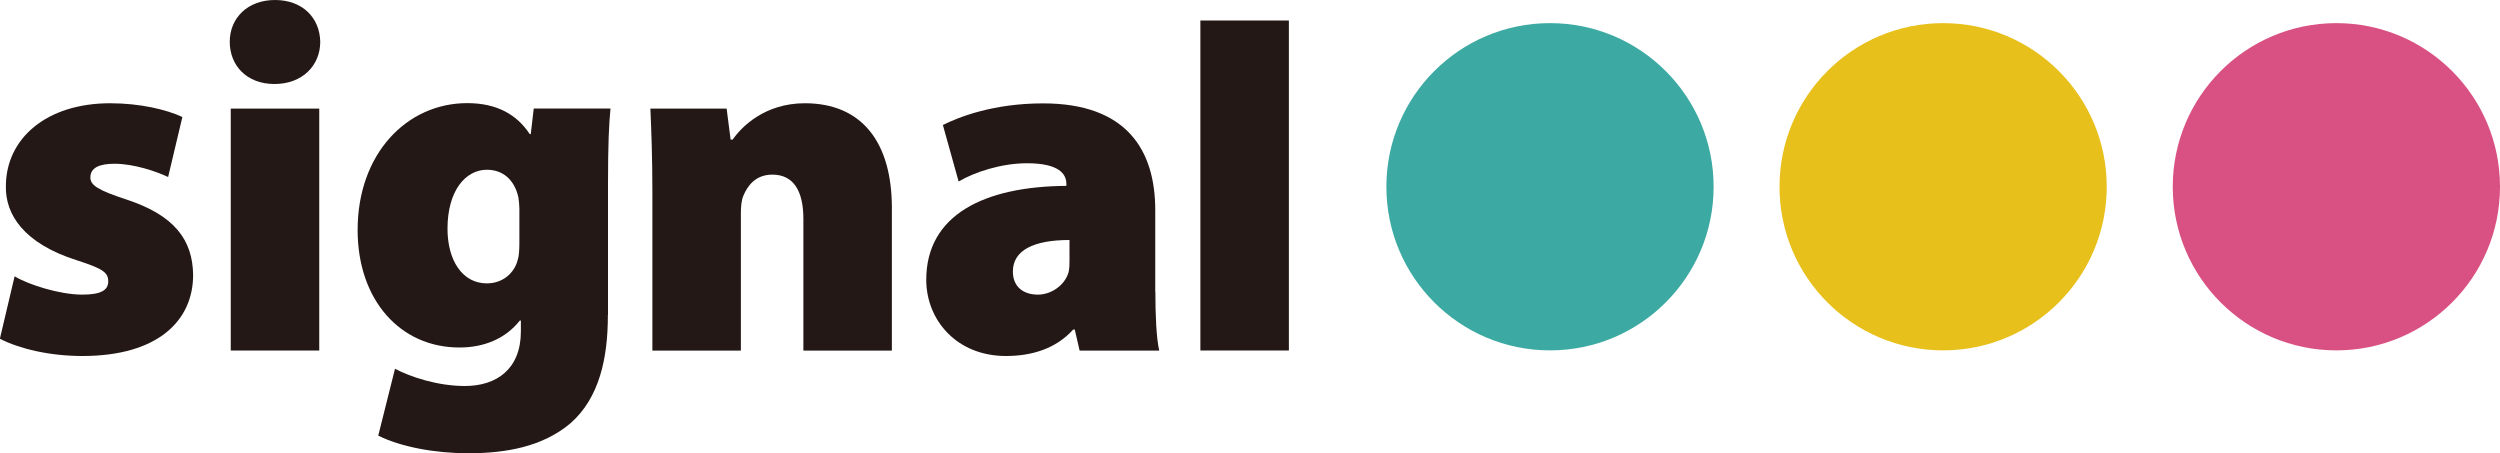
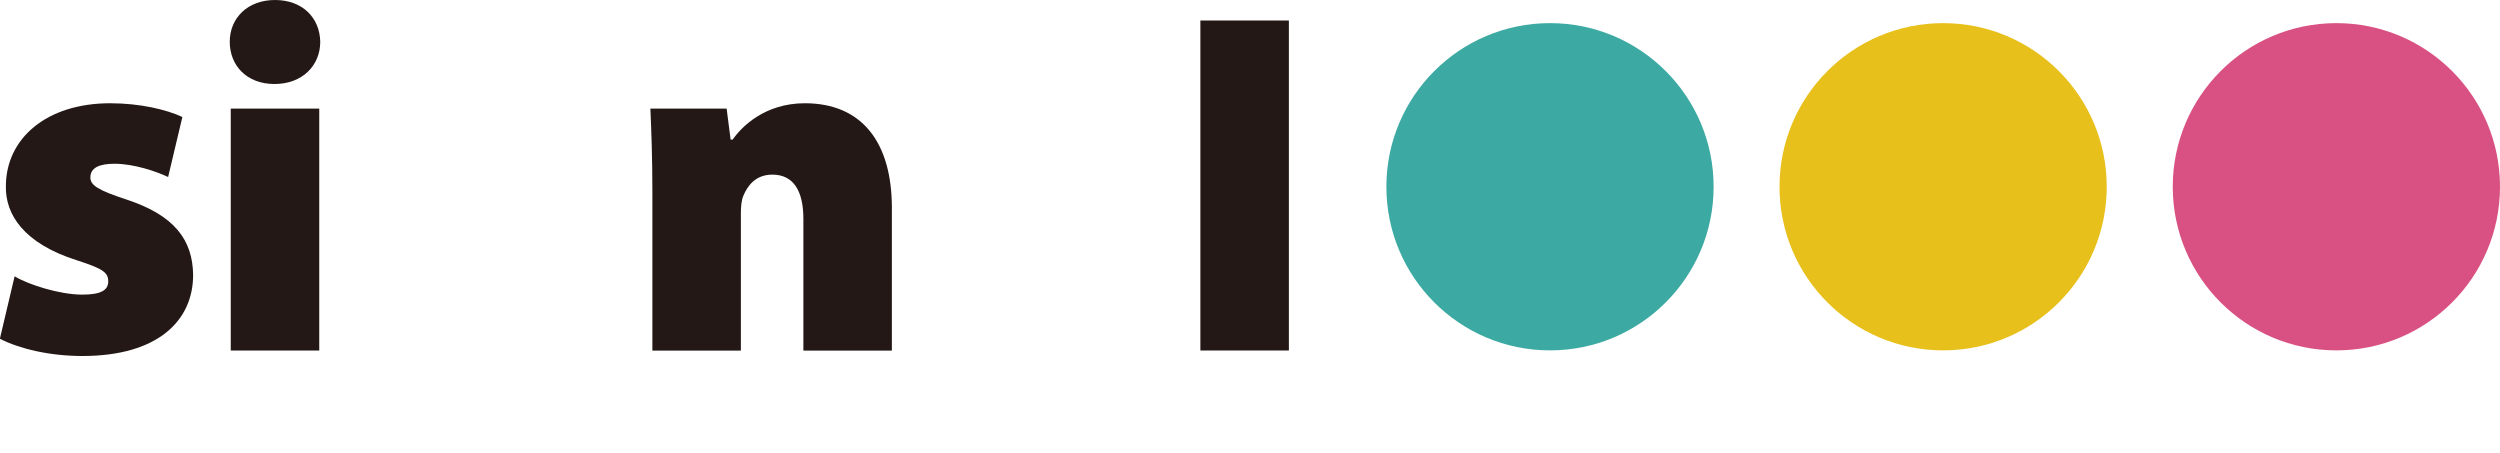
<svg xmlns="http://www.w3.org/2000/svg" id="_レイヤー_2" version="1.1" viewBox="0 0 200 36.27">
  <defs>
    <style>
      .st0 {
        fill: #3caaa2;
      }

      .st1 {
        fill: #e8c01c;
      }

      .st2 {
        fill: #231815;
      }

      .st3 {
        fill: #d95182;
      }
    </style>
  </defs>
  <g id="_デザイン">
    <g>
      <g>
        <path class="st0" d="M137.09,14.94c0,7.23-5.86,13.09-13.09,13.09s-13.09-5.86-13.09-13.09,5.86-13.09,13.09-13.09,13.09,5.86,13.09,13.09Z" />
        <path class="st1" d="M168.54,14.94c0,7.23-5.86,13.09-13.09,13.09s-13.09-5.86-13.09-13.09,5.86-13.09,13.09-13.09,13.09,5.86,13.09,13.09Z" />
        <path class="st3" d="M200,14.94c0,7.23-5.86,13.09-13.09,13.09s-13.09-5.86-13.09-13.09,5.86-13.09,13.09-13.09,13.09,5.86,13.09,13.09Z" />
      </g>
      <g>
        <path class="st2" d="M1.18,22.11c1.1.67,3.62,1.46,5.39,1.46,1.5,0,2.09-.35,2.09-1.06s-.43-1.02-2.52-1.69C1.89,19.47.43,17.15.47,14.91c0-3.85,3.27-6.65,8.34-6.65,2.4,0,4.52.51,5.78,1.1l-1.14,4.8c-.91-.43-2.71-1.06-4.29-1.06-1.22,0-1.93.32-1.93,1.1,0,.63.63,1.02,2.91,1.77,3.82,1.26,5.27,3.22,5.31,6.02,0,3.7-2.87,6.49-8.85,6.49-2.67,0-5.07-.59-6.61-1.38l1.18-5h0Z" />
        <path class="st2" d="M25.62,3.34c0,1.89-1.42,3.38-3.66,3.38s-3.58-1.49-3.58-3.38S19.8,0,22,0s3.58,1.42,3.62,3.34ZM18.46,28.05V8.69h7.08v19.35h-7.08Z" />
-         <path class="st2" d="M48.63,25.21c0,3.42-.67,6.61-2.99,8.65-2.24,1.89-5.19,2.4-8.18,2.4-2.68,0-5.39-.51-7.2-1.41l1.34-5.35c1.18.63,3.38,1.38,5.59,1.38,2.52,0,4.48-1.34,4.48-4.37v-.87h-.08c-1.18,1.49-2.91,2.16-4.84,2.16-4.72,0-8.14-3.78-8.14-9.4,0-6.1,3.93-10.15,8.77-10.15,2.36,0,3.97.91,5,2.48h.08l.24-2.05h6.14c-.12,1.18-.2,2.87-.2,5.98v10.54h0ZM41.55,16.68c0-.28-.04-.63-.08-.9-.31-1.38-1.22-2.2-2.52-2.2-1.69,0-3.15,1.65-3.15,4.72,0,2.52,1.18,4.37,3.15,4.37,1.3,0,2.24-.87,2.48-1.93.12-.39.12-1.02.12-1.46,0,0,0-2.6,0-2.6Z" />
        <path class="st2" d="M52.19,15.26c0-2.56-.08-4.8-.16-6.57h6.1l.32,2.48h.16c.71-1.02,2.56-2.91,5.78-2.91,4.52,0,6.96,3.07,6.96,8.38v11.41h-7.08v-10.54c0-2.24-.79-3.54-2.48-3.54-1.38,0-2.01.94-2.32,1.69-.16.35-.2.9-.2,1.41v10.98h-7.08v-12.78h0Z" />
-         <path class="st2" d="M92.43,23.33c0,1.93.08,3.74.31,4.72h-6.37l-.39-1.69h-.12c-1.38,1.53-3.3,2.12-5.39,2.12-3.93,0-6.37-2.87-6.37-6.1,0-5.19,4.64-7.47,11.21-7.51v-.16c0-.79-.59-1.65-3.15-1.65-2.05,0-4.21.71-5.47,1.46l-1.26-4.52c1.26-.63,4.01-1.73,8.02-1.73,6.65,0,8.97,3.7,8.97,8.54v6.53h.01ZM85.55,19.2c-2.87,0-4.52.83-4.52,2.52,0,1.22.83,1.85,2.01,1.85,1.02,0,2.12-.71,2.44-1.77.08-.31.08-.67.08-1.02v-1.57h-.01Z" />
        <path class="st2" d="M96.03,1.64h7.08v26.4h-7.08V1.64Z" />
      </g>
    </g>
  </g>
</svg>